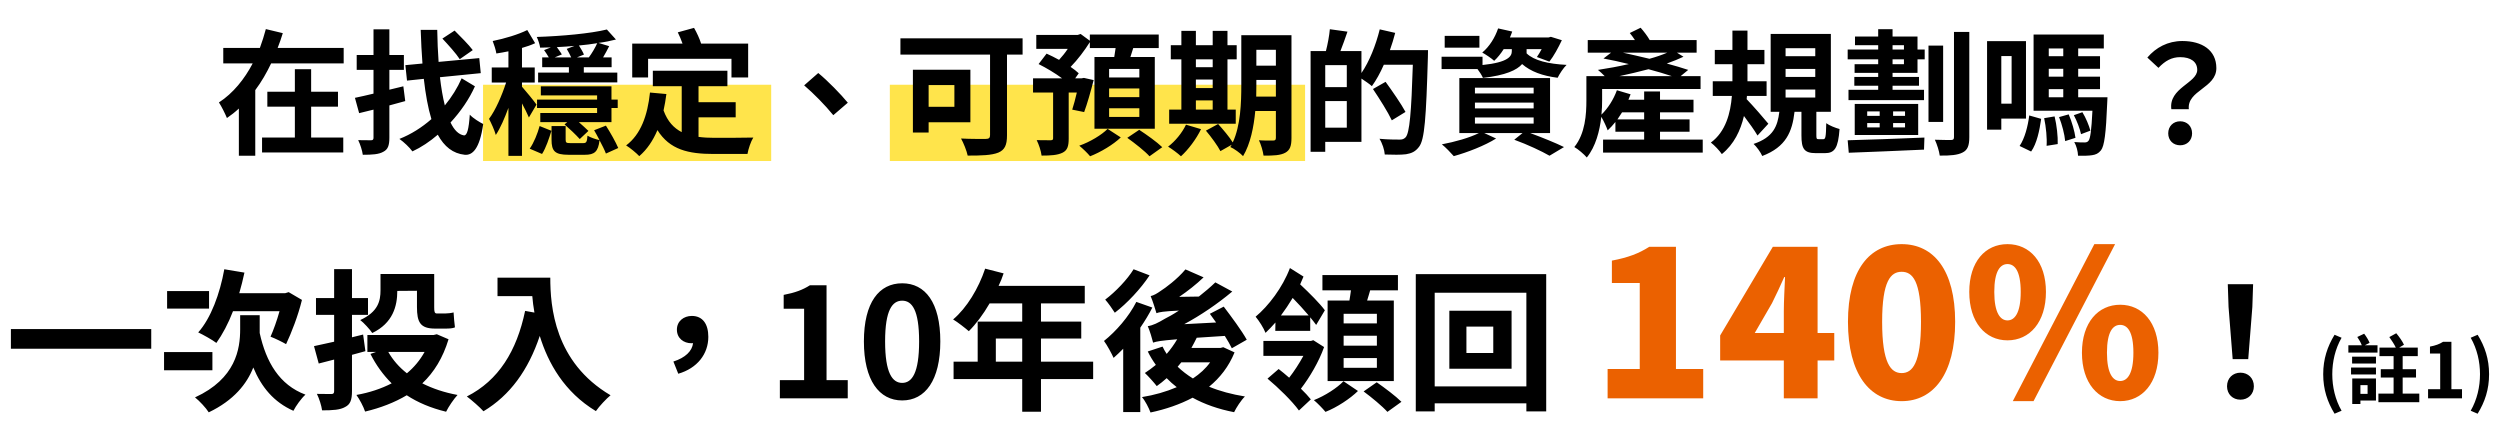
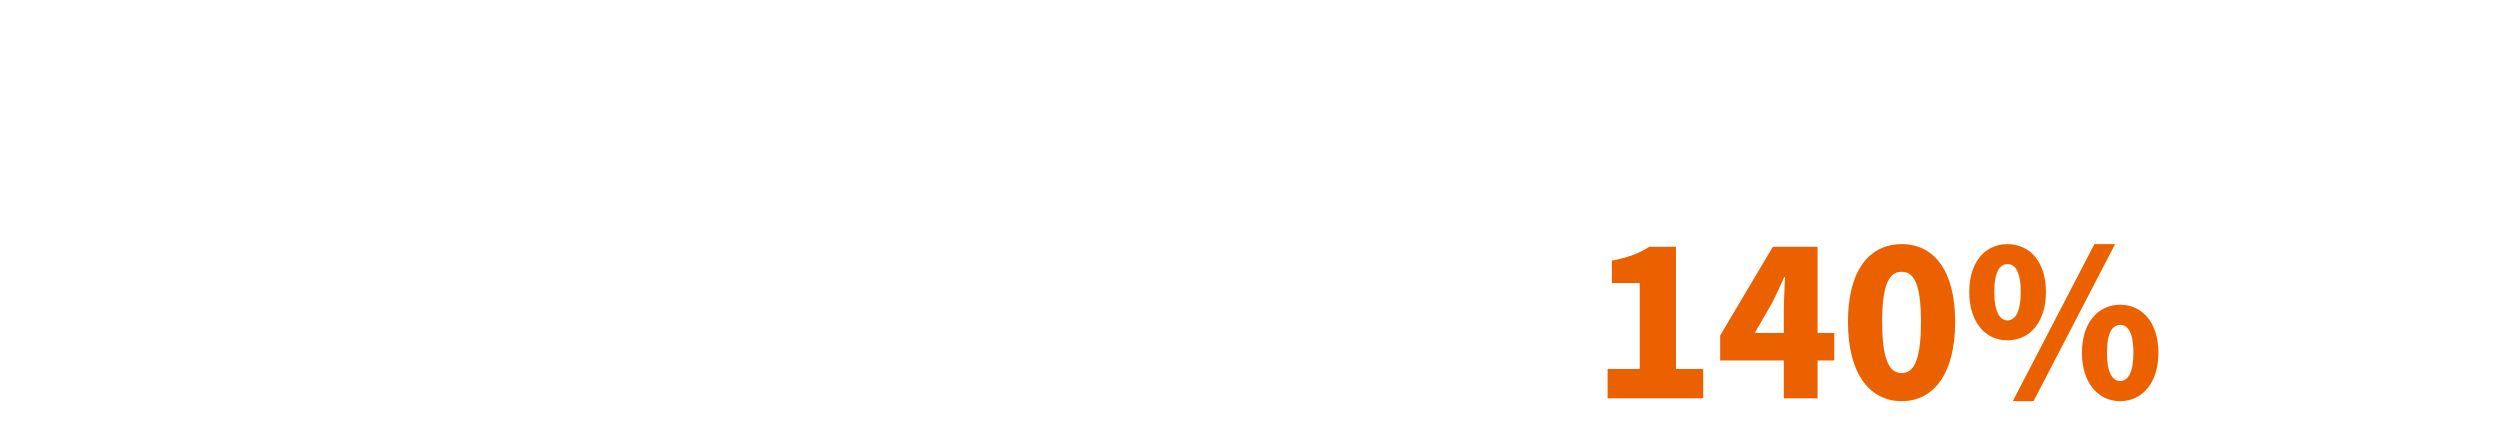
<svg xmlns="http://www.w3.org/2000/svg" width="295" height="52" viewBox="0 0 295 52" fill="none">
-   <rect x="57" y="10" width="34" height="9" fill="#FFE44B" />
-   <rect x="105" y="10" width="49" height="9" fill="#FFE44B" />
-   <path d="M36.714 12.584V16.232H40.506V17.992H30.922V16.232H34.794V12.584H31.546V10.824H34.794V8.168H36.714V10.824H39.882V12.584H36.714ZM32.762 5.656H40.554V7.48H31.994C31.466 8.584 30.858 9.656 30.122 10.632V18.376H28.186V12.808C27.738 13.224 27.29 13.576 26.778 13.928C26.57 13.416 26.138 12.552 25.834 12.088C27.514 11 28.858 9.32 29.818 7.48H26.346V5.656H30.666C30.938 4.904 31.178 4.168 31.37 3.432L33.37 3.912C33.194 4.504 32.986 5.08 32.762 5.656ZM55.786 5.912L54.25 6.984C53.834 6.328 52.89 5.288 52.202 4.552L53.642 3.608C54.33 4.296 55.322 5.288 55.786 5.912ZM47.594 10.184L47.818 11.928C47.194 12.104 46.586 12.264 45.946 12.44V16.248C45.946 17.176 45.77 17.64 45.226 17.912C44.698 18.216 43.93 18.264 42.81 18.264C42.746 17.768 42.506 17.016 42.266 16.536C42.906 16.552 43.562 16.552 43.77 16.552C43.994 16.552 44.074 16.472 44.074 16.248V12.936L42.378 13.352L41.882 11.544C42.506 11.416 43.274 11.24 44.074 11.048V8.248H42.09V6.488H44.074V3.464H45.946V6.488H47.658V8.248H45.946V10.584L47.594 10.184ZM54.474 9.24L56.042 10.184C55.37 11.688 54.362 13.16 53.162 14.456C53.594 15.352 54.122 15.88 54.746 15.976C55.114 16.008 55.322 15.24 55.434 13.528C55.802 13.944 56.65 14.456 57.018 14.632C56.602 17.592 55.738 18.344 54.842 18.264C53.45 18.12 52.426 17.304 51.658 15.896C50.73 16.696 49.706 17.384 48.666 17.864C48.314 17.384 47.674 16.776 47.13 16.392C48.506 15.848 49.77 15.048 50.906 14.056C50.506 12.744 50.218 11.144 50.01 9.304L48.026 9.512L47.834 7.688L49.85 7.496C49.754 6.264 49.69 4.936 49.642 3.528H51.594C51.61 4.856 51.674 6.12 51.754 7.304L56.554 6.856L56.73 8.632L51.914 9.112C52.058 10.36 52.25 11.48 52.49 12.44C53.306 11.448 53.994 10.344 54.474 9.24ZM72.154 12.744V14.408H68.298C68.73 14.792 69.162 15.176 69.434 15.448L68.41 16.408C67.978 15.928 67.194 15.176 66.618 14.68L66.938 14.408H63.754V13.336H70.458V12.744H63.37V11.752H70.458V11.256H63.818V10.184H72.154V11.752H72.89V12.744H72.154ZM68.074 6.776H69.482C69.85 6.28 70.218 5.656 70.474 5.096C69.786 5.208 69.066 5.304 68.314 5.368C68.538 5.72 68.794 6.152 68.906 6.44L68.074 6.776ZM66.874 5.768L67.786 5.416C67.098 5.48 66.394 5.528 65.706 5.56C65.914 5.864 66.17 6.184 66.298 6.424L65.45 6.776H67.402C67.258 6.456 67.05 6.056 66.874 5.768ZM64.202 5.912L65.002 5.592C64.586 5.608 64.154 5.608 63.738 5.624C63.69 5.256 63.498 4.696 63.338 4.36C66.266 4.264 69.674 3.96 71.61 3.48L72.682 4.664C72.058 4.824 71.354 4.968 70.618 5.064L71.882 5.448C71.674 5.864 71.418 6.344 71.162 6.776H72.17V7.928H68.89V8.568H72.842V9.72H63.498V8.568H67.13V7.928H63.978V6.776H64.762C64.602 6.504 64.378 6.152 64.202 5.912ZM63.306 12.344L62.41 13.864C62.234 13.448 61.914 12.792 61.594 12.2V18.392H59.994V12.728C59.546 13.944 59.05 15.096 58.506 15.928C58.346 15.336 57.962 14.52 57.706 14.024C58.474 13 59.226 11.272 59.722 9.736H58.026V7.96H59.994V6.056C59.498 6.152 59.034 6.248 58.57 6.312C58.506 5.88 58.298 5.256 58.138 4.84C59.562 4.552 61.162 4.072 62.218 3.544L63.146 5.096C62.666 5.32 62.154 5.496 61.594 5.656V7.96H63.098V9.736H61.594V10.232C61.994 10.68 63.066 11.976 63.306 12.344ZM63.962 18.168L62.506 17.544C63.002 16.84 63.434 15.752 63.674 14.872L65.066 15.432C64.794 16.328 64.426 17.448 63.962 18.168ZM72.954 17.464L71.498 18.12C71.338 17.688 71.05 17.128 70.746 16.552C70.586 17.896 70.154 18.264 69.018 18.264H67.098C65.466 18.264 65.082 17.832 65.082 16.488V14.872H66.746V16.472C66.746 16.84 66.826 16.888 67.322 16.888H68.826C69.178 16.888 69.274 16.76 69.322 16.008C69.642 16.216 70.314 16.44 70.746 16.536C70.538 16.136 70.314 15.72 70.106 15.368L71.498 14.824C72.042 15.672 72.65 16.76 72.954 17.464ZM76.474 6.936V9.144H74.602V5.144H80.538C80.378 4.696 80.186 4.232 79.978 3.816L81.898 3.288C82.218 3.848 82.554 4.568 82.73 5.144H88.282V9.144H86.314V6.936H76.474ZM82.426 13.848V16.152C83.018 16.232 83.642 16.264 84.314 16.264C85.162 16.264 87.802 16.264 88.89 16.232C88.602 16.68 88.298 17.592 88.202 18.168H84.218C81.226 18.168 79.034 17.672 77.578 15.352C77.05 16.6 76.346 17.64 75.434 18.424C75.13 18.088 74.314 17.416 73.882 17.16C75.61 15.864 76.41 13.64 76.698 10.92L78.634 11.096C78.554 11.768 78.426 12.424 78.298 13.032C78.778 14.344 79.514 15.112 80.442 15.592V10.168H77.034V8.344H85.834V10.168H82.426V12.056H86.81V13.848H82.426ZM98.33 13.592C97.354 12.392 95.994 11.016 94.89 10.072L96.554 8.616C97.69 9.544 99.226 11.128 100.042 12.12L98.33 13.592ZM112.618 10.04H109.578V12.6H112.618V10.04ZM114.506 14.424H109.578V15.64H107.722V8.232H114.506V14.424ZM120.666 4.52V6.44H118.826V15.976C118.826 17.128 118.554 17.688 117.802 18.008C117.002 18.328 115.818 18.36 114.186 18.36C114.074 17.8 113.69 16.856 113.402 16.344C114.538 16.408 115.93 16.392 116.314 16.392C116.682 16.392 116.826 16.28 116.826 15.944V6.44H106.25V4.52H120.666ZM134.442 9.144V8.136H130.874V9.144H134.442ZM134.442 11.464V10.44H130.874V11.464H134.442ZM134.442 13.8V12.776H130.874V13.8H134.442ZM127.93 13.224L126.522 12.936C126.698 12.408 126.89 11.672 127.066 10.92H126.106V16.344C126.106 17.24 125.962 17.736 125.37 18.024C124.778 18.312 123.978 18.36 122.906 18.36C122.842 17.816 122.586 17.048 122.33 16.536C123.018 16.552 123.77 16.552 123.978 16.552C124.202 16.536 124.266 16.488 124.266 16.312V10.92H121.898V9.24H125.322C124.506 8.632 123.45 8.008 122.554 7.56L123.498 6.328C123.962 6.536 124.474 6.792 124.97 7.064C125.322 6.68 125.69 6.232 125.994 5.768H122.282V4.12H127.178L127.514 4.008L128.602 4.808V4.072H136.73V5.672H133.722C133.61 6.04 133.498 6.392 133.386 6.728H136.266V15.192H129.146V6.728H131.482C131.546 6.376 131.594 6.024 131.642 5.672H128.602V4.968C127.994 5.944 127.162 7.048 126.33 7.896C126.714 8.152 127.034 8.408 127.29 8.648L126.874 9.24H127.642L127.898 9.192L129.05 9.448C128.714 10.776 128.282 12.28 127.93 13.224ZM130.698 15.208L132.25 16.216C131.37 17.064 129.866 17.96 128.634 18.44C128.33 18.072 127.77 17.528 127.354 17.192C128.602 16.76 130.01 15.912 130.698 15.208ZM133.018 16.264L134.426 15.32C135.306 15.896 136.522 16.76 137.146 17.368L135.642 18.44C135.098 17.832 133.914 16.904 133.018 16.264ZM141.114 11.848V12.936H143.098V11.848H141.114ZM143.098 7H141.114V7.928H143.098V7ZM141.114 9.384V10.392H143.098V9.384H141.114ZM145.818 12.936V14.6H137.962V12.936H139.402V7H138.154V5.336H139.402V3.64H141.114V5.336H143.098V3.64H144.842V5.336H145.93V7H144.842V12.936H145.818ZM139.946 14.712L141.722 15.24C141.162 16.408 140.218 17.656 139.354 18.44C139.002 18.104 138.266 17.56 137.834 17.304C138.666 16.68 139.498 15.672 139.946 14.712ZM148.234 11.4H150.554V9.432H148.25V10.024C148.25 10.44 148.25 10.904 148.234 11.4ZM150.554 5.88H148.25V7.752H150.554V5.88ZM152.394 4.152V16.28C152.394 17.224 152.218 17.72 151.658 18.024C151.098 18.328 150.282 18.376 149.098 18.36C149.034 17.864 148.794 17.032 148.554 16.552C149.242 16.6 150.01 16.584 150.234 16.584C150.474 16.584 150.554 16.504 150.554 16.248V13.096H148.122C147.946 14.984 147.546 16.984 146.682 18.424C146.378 18.088 145.594 17.512 145.178 17.352C145.226 17.256 145.29 17.176 145.338 17.08L144.01 17.832C143.69 17.208 142.922 16.152 142.298 15.416L143.738 14.632C144.314 15.272 145.066 16.152 145.466 16.808C146.394 14.808 146.474 12.104 146.474 10.024V4.152H152.394ZM156.378 15.064H158.922V11.928H156.378V15.064ZM158.922 10.28V7.688H156.378V10.28H158.922ZM164.01 5.912H168.506C168.506 5.912 168.506 6.552 168.49 6.776C168.282 13.928 168.106 16.472 167.45 17.32C167.002 17.912 166.554 18.088 165.914 18.2C165.306 18.28 164.346 18.264 163.402 18.232C163.37 17.704 163.114 16.904 162.778 16.376C163.802 16.472 164.746 16.472 165.162 16.472C165.482 16.472 165.658 16.408 165.866 16.2C166.33 15.688 166.538 13.288 166.714 7.64H163.29C162.874 8.6 162.378 9.48 161.882 10.168C161.626 9.928 161.082 9.56 160.65 9.272V16.744H156.378V17.912H154.65V6.024H156.458C156.666 5.224 156.858 4.2 156.922 3.448L159.002 3.736C158.73 4.536 158.442 5.336 158.17 6.024H160.65V8.616C161.578 7.272 162.346 5.336 162.81 3.464L164.634 3.88C164.458 4.568 164.25 5.24 164.01 5.912ZM165.85 13.208L164.234 14.2C163.786 13.24 162.794 11.672 162.01 10.504L163.498 9.656C164.298 10.76 165.354 12.28 165.85 13.208ZM174.57 4.232V5.624H170.474V4.232H174.57ZM174.042 13.864V14.584H180.97V13.864H174.042ZM174.042 12.104V12.792H180.97V12.104H174.042ZM174.042 10.344V11.032H180.97V10.344H174.042ZM182.906 15.704H180.57C182.042 16.248 183.61 16.888 184.554 17.352L182.842 18.376C181.93 17.848 180.266 17.064 178.682 16.488L179.658 15.704H175.146L176.538 16.344C175.226 17.176 173.162 17.976 171.546 18.424C171.226 18.056 170.554 17.352 170.138 17.032C171.674 16.744 173.386 16.264 174.506 15.704H172.202V9.208H182.906V15.704ZM180.138 6.12V6.296C181.002 7.144 182.698 7.544 184.858 7.656C184.474 8.024 184.026 8.712 183.802 9.176C182.01 8.952 180.618 8.44 179.61 7.56C179.002 8.264 177.674 8.888 174.986 9.192C174.858 8.888 174.602 8.488 174.346 8.152H170.106V6.696H174.938V7.672C177.994 7.352 178.394 6.632 178.394 6.04V5.8H177.434C177.098 6.328 176.714 6.808 176.314 7.176C176.01 6.888 175.306 6.424 174.906 6.2C175.754 5.496 176.41 4.44 176.778 3.352L178.442 3.72C178.362 3.96 178.266 4.2 178.17 4.424H182.714L183.002 4.344L184.298 4.744C183.882 5.624 183.338 6.632 182.826 7.272L181.354 6.728C181.53 6.472 181.738 6.136 181.914 5.8H180.138V6.12ZM190.858 14.088H194.01V13.256H191.402C191.226 13.544 191.05 13.816 190.858 14.088ZM191.082 8.984H197.274C196.49 8.712 195.53 8.44 194.522 8.168C193.37 8.472 192.202 8.744 191.082 8.984ZM196.73 6.216H191.514C192.522 6.44 193.578 6.68 194.634 6.936C195.402 6.728 196.138 6.472 196.73 6.216ZM195.882 16.472H200.922V18.008H189.162V16.472H194.01V15.544H190.618V14.392C190.33 14.76 190.01 15.096 189.706 15.384C189.594 15.048 189.226 14.232 188.954 13.784C188.762 15.448 188.298 17.288 187.242 18.584C186.954 18.232 186.17 17.56 185.77 17.352C187.066 15.752 187.194 13.48 187.194 11.832V8.984H189.354C189.098 8.712 188.778 8.424 188.554 8.248C189.706 8.072 190.97 7.848 192.202 7.56C191.194 7.304 190.154 7.08 189.21 6.904L190.106 6.216H187.354V4.728H192.922C192.73 4.424 192.506 4.136 192.314 3.896L193.594 3.272C193.962 3.688 194.394 4.248 194.666 4.728H200.202V6.216H197.882L198.65 6.696C198.074 6.968 197.402 7.24 196.682 7.496C197.626 7.752 198.49 8.008 199.21 8.248L198.314 8.984H200.666V10.504H189.05V11.848C189.05 12.36 189.034 12.92 188.97 13.528C189.738 12.776 190.394 11.752 190.794 10.648L192.41 11.128C192.33 11.336 192.25 11.544 192.154 11.768H194.01V10.792H195.882V11.768H199.834V13.256H195.882V14.088H199.37V15.544H195.882V16.472ZM208.666 14.6L207.386 15.992C207.034 15.384 206.394 14.488 205.786 13.688C205.386 15.4 204.618 17.016 203.178 18.184C202.906 17.784 202.314 17.144 201.882 16.824C203.642 15.528 204.202 13.336 204.362 11.32H202.106V9.592H204.426V9.352V7.576H202.346V5.896H204.426V3.608H206.202V5.896H208.202V7.576H206.202V9.352V9.592H208.458V11.32H206.138L206.106 11.704C206.778 12.392 208.314 14.152 208.666 14.6ZM210.698 10.568V11.512H214.202V10.568H210.698ZM210.698 8.136V9.08H214.202V8.136H210.698ZM210.698 5.688V6.632H214.202V5.688H210.698ZM214.602 16.424H215.146C215.402 16.424 215.466 16.216 215.498 14.536C215.85 14.808 216.586 15.096 217.066 15.224C216.906 17.496 216.474 18.072 215.338 18.072H214.282C212.874 18.072 212.57 17.544 212.57 15.976V13.192H211.754C211.482 15.544 210.762 17.336 207.946 18.408C207.754 17.96 207.274 17.304 206.922 16.984C209.258 16.2 209.754 14.888 209.962 13.192H208.938V4.008H216.042V13.192H214.33V15.944C214.33 16.376 214.362 16.424 214.602 16.424ZM218.154 18.024L218.026 16.552C220.298 16.488 223.802 16.376 227.082 16.232L227.034 17.656C223.834 17.8 220.426 17.944 218.154 18.024ZM224.794 13.672V13.144H223.386V13.672H224.794ZM224.794 15.032V14.52H223.386V15.032H224.794ZM220.33 14.52V15.032H221.802V14.52H220.33ZM220.33 13.144V13.672H221.802V13.144H220.33ZM218.858 12.264H226.346V15.928H218.858V12.264ZM224.666 7.576V7H223.322V7.576H224.666ZM223.322 5.336V5.848H224.666V5.336H223.322ZM226.266 4.312V5.848H227.114V7H226.266V8.6H223.322V9.08H226.442V10.12H223.322V10.6H227.034V11.816H218.122V10.6H221.626V10.12H218.81V9.08H221.626V8.6H218.842V7.576H221.626V7H218.026V5.848H221.626V5.336H218.89V4.312H221.626V3.448H223.322V4.312H226.266ZM229.29 5.384V14.392H227.562V5.384H229.29ZM230.57 3.768H232.378V16.184C232.378 17.192 232.17 17.704 231.594 17.992C231.018 18.296 230.154 18.376 228.89 18.36C228.826 17.848 228.57 17.032 228.314 16.488C229.162 16.52 229.946 16.52 230.218 16.52C230.474 16.52 230.57 16.44 230.57 16.184V3.768ZM237.37 6.616H236.154V12.232H237.37V6.616ZM239.066 13.992H236.154V15.304H234.474V4.856H239.066V13.992ZM239.674 17.88L238.314 17.224C238.922 16.328 239.29 14.904 239.45 13.624L240.858 14.024C240.666 15.384 240.346 16.936 239.674 17.88ZM241.21 13.944L242.442 13.736C242.698 14.776 242.842 16.12 242.81 17L241.498 17.208C241.562 16.328 241.434 14.984 241.21 13.944ZM242.97 13.816L244.106 13.496C244.49 14.376 244.81 15.528 244.906 16.264L243.69 16.648C243.626 15.88 243.322 14.696 242.97 13.816ZM246.666 15.416L245.562 15.832C245.434 15.208 245.082 14.28 244.714 13.592L245.722 13.24C246.138 13.912 246.506 14.824 246.666 15.416ZM241.754 10.52V11.48H243.466V10.52H241.754ZM243.466 5.72H241.754V6.632H243.466V5.72ZM243.466 9.048V8.12H241.754V9.048H243.466ZM245.226 11.48H248.682C248.682 11.48 248.666 11.944 248.65 12.168C248.506 15.768 248.314 17.224 247.914 17.736C247.61 18.12 247.29 18.248 246.874 18.312C246.49 18.376 245.882 18.392 245.21 18.376C245.194 17.864 245.018 17.192 244.762 16.76C245.29 16.808 245.722 16.808 245.962 16.808C246.17 16.808 246.314 16.776 246.442 16.616C246.65 16.36 246.794 15.432 246.906 13.064H239.962V4.072H248.25V5.72H245.226V6.632H247.802V8.12H245.226V9.048H247.802V10.52H245.226V11.48ZM256.218 12.888C255.882 10.376 259.274 9.8 259.274 8.248C259.274 7.288 258.506 6.744 257.258 6.744C256.266 6.744 255.482 7.176 254.698 8.008L253.386 6.792C254.394 5.608 255.802 4.84 257.514 4.84C259.834 4.84 261.53 5.912 261.53 8.04C261.53 10.392 258.042 10.664 258.282 12.888H256.218ZM257.258 17.144C256.442 17.144 255.85 16.568 255.85 15.736C255.85 14.888 256.458 14.312 257.258 14.312C258.074 14.312 258.666 14.888 258.666 15.736C258.666 16.568 258.074 17.144 257.258 17.144Z" fill="black" />
-   <path d="M1.286 38.828H17.846V41.15H1.286V38.828ZM32.984 36.722H27.494C26.936 38.18 26.252 39.458 25.532 40.466C25.064 40.106 23.966 39.494 23.39 39.224C24.884 37.55 25.946 34.67 26.468 31.772L28.844 32.168C28.664 32.996 28.466 33.806 28.232 34.598H33.65L34.064 34.472L35.63 35.39C35.162 37.298 34.406 39.224 33.758 40.61C33.326 40.358 32.444 39.926 31.922 39.728C32.264 38.972 32.678 37.82 32.984 36.722ZM24.668 34.346V36.416H19.718V34.346H24.668ZM25.064 41.546V43.688H19.358V41.546H25.064ZM30.644 38.9V39.296C31.4 42.734 32.966 45.416 36.044 46.568C35.558 47 34.91 47.9 34.622 48.476C32.318 47.45 30.86 45.704 29.888 43.364C29.132 45.29 27.602 47.234 24.632 48.656C24.308 48.134 23.534 47.306 23.012 46.892C27.836 44.678 28.34 41.168 28.34 38.846V37.19H30.644V38.9ZM46.88 34.328C46.88 36.128 46.358 38.126 43.928 39.296C43.676 38.9 42.902 38.054 42.506 37.766C44.63 36.794 44.9 35.498 44.9 34.256V32.33H51.236V36.254C51.236 36.776 51.272 36.992 51.56 36.992H52.514C52.82 36.992 53.27 36.938 53.522 36.866C53.558 37.406 53.612 38.144 53.684 38.63C53.414 38.756 52.964 38.774 52.55 38.774H51.344C49.58 38.774 49.202 38.018 49.202 36.218V34.31L46.88 34.328ZM43.118 41.438L41.534 41.87V46.154C41.534 47.198 41.336 47.72 40.724 48.026C40.13 48.368 39.266 48.422 38.006 48.422C37.934 47.864 37.664 47.018 37.394 46.478C38.114 46.496 38.852 46.496 39.086 46.496C39.338 46.496 39.428 46.406 39.428 46.154V42.428L37.61 42.896L37.052 40.844C37.736 40.7 38.546 40.52 39.428 40.322V37.154H37.286V35.174H39.428V31.754H41.534V35.174H43.424V37.154H41.534V39.8L42.848 39.476L43.118 41.438ZM50.102 41.528H45.818C46.358 42.482 47.096 43.328 48.014 44.048C48.86 43.346 49.562 42.5 50.102 41.528ZM51.542 39.44L52.928 40.034C52.262 42.23 51.218 43.922 49.832 45.236C51.038 45.848 52.424 46.316 53.99 46.604C53.54 47.09 52.928 47.99 52.64 48.584C50.858 48.152 49.31 47.504 47.996 46.64C46.538 47.504 44.9 48.134 43.082 48.566C42.884 47.972 42.416 47.09 42.056 46.604C43.586 46.334 44.99 45.866 46.214 45.236C45.224 44.246 44.378 43.094 43.712 41.762L44.378 41.528H43.352V39.53H51.164L51.542 39.44ZM58.706 32.762H64.934C64.934 36.164 65.42 42.734 72.044 46.64C71.576 47.018 70.694 47.954 70.316 48.512C66.59 46.262 64.682 42.86 63.692 39.638C62.342 43.67 60.182 46.658 57.05 48.53C56.654 48.08 55.646 47.198 55.088 46.784C58.832 44.894 60.974 41.42 61.964 36.686L63.062 36.884C62.936 36.2 62.864 35.552 62.81 34.94H58.706V32.762ZM80.036 44.102L79.46 42.662C80.864 42.212 81.674 41.438 81.782 40.484C81.728 40.502 81.656 40.502 81.584 40.502C80.684 40.502 79.874 39.926 79.874 38.9C79.874 37.892 80.684 37.28 81.638 37.28C82.916 37.28 83.582 38.234 83.582 39.746C83.582 41.78 82.268 43.454 80.036 44.102ZM92.024 47V44.858H94.886V36.434H92.474V34.796C93.806 34.544 94.724 34.202 95.57 33.662H97.532V44.858H100.034V47H92.024ZM106.458 47.252C103.74 47.252 101.94 44.876 101.94 40.286C101.94 35.678 103.74 33.428 106.458 33.428C109.176 33.428 110.958 35.696 110.958 40.286C110.958 44.876 109.176 47.252 106.458 47.252ZM106.458 45.182C107.61 45.182 108.456 44.03 108.456 40.286C108.456 36.56 107.61 35.48 106.458 35.48C105.306 35.48 104.442 36.56 104.442 40.286C104.442 44.03 105.306 45.182 106.458 45.182ZM117.508 42.68H120.622V39.944H117.508V42.68ZM128.992 42.68V44.732H122.836V48.584H120.622V44.732H112.522V42.68H115.366V37.946H120.622V35.804H116.77C116.032 37.082 115.168 38.234 114.322 39.08C113.908 38.72 112.99 38 112.468 37.694C114.088 36.326 115.474 34.022 116.248 31.7L118.426 32.258C118.264 32.762 118.066 33.248 117.832 33.734H128.002V35.804H122.836V37.946H127.588V39.944H122.836V42.68H128.992ZM133.762 31.772L135.652 32.492C134.608 34.076 132.988 35.804 131.548 36.902C131.278 36.47 130.756 35.732 130.414 35.354C131.638 34.436 133.06 32.942 133.762 31.772ZM134.086 35.624L135.976 36.29C135.58 37.082 135.094 37.874 134.554 38.666V48.62H132.538V41.15C132.16 41.546 131.764 41.906 131.404 42.23C131.206 41.78 130.63 40.7 130.27 40.232C131.692 39.098 133.204 37.37 134.086 35.624ZM142.798 42.752H139.396C139.252 42.932 139.108 43.112 138.964 43.274C139.486 43.778 140.098 44.246 140.764 44.66C141.574 44.12 142.276 43.49 142.798 42.752ZM144.346 40.97L145.678 41.582C144.994 43.256 143.968 44.57 142.672 45.632C143.932 46.154 145.354 46.532 146.902 46.784C146.452 47.216 145.894 48.08 145.624 48.638C143.77 48.278 142.132 47.702 140.728 46.928C139.234 47.72 137.542 48.296 135.76 48.674C135.562 48.134 135.13 47.288 134.752 46.856C136.21 46.622 137.596 46.226 138.856 45.686C138.442 45.362 138.028 45.002 137.668 44.624C137.272 44.966 136.894 45.29 136.498 45.56C136.21 45.182 135.49 44.372 135.094 44.012C135.526 43.724 135.958 43.418 136.39 43.058C136.03 42.554 135.706 42.032 135.436 41.474L137.182 40.898C137.326 41.204 137.488 41.492 137.668 41.762C138.136 41.222 138.55 40.646 138.91 40.034C136.966 40.196 136.462 40.286 136.066 40.43C135.976 40.034 135.67 39.008 135.436 38.486C136.048 38.396 136.624 38.108 137.47 37.604C137.794 37.442 138.406 37.118 139.108 36.65C137.236 36.74 136.786 36.83 136.462 36.956C136.336 36.506 136.012 35.498 135.778 34.94C136.156 34.85 136.534 34.634 136.984 34.31C137.452 34.022 138.91 32.96 139.882 31.79L142.024 32.726C141.16 33.554 140.152 34.346 139.144 35.03L141.466 34.994C142.15 34.454 142.816 33.896 143.41 33.32L145.408 34.4C143.644 35.876 141.682 37.208 139.738 38.252L143.5 38.054C143.248 37.694 142.996 37.352 142.762 37.028L144.4 36.182C145.318 37.388 146.542 39.044 147.118 40.088L145.354 41.096C145.156 40.682 144.868 40.178 144.526 39.638L141.214 39.854C141.016 40.268 140.8 40.664 140.584 41.06H144.004L144.346 40.97ZM162.472 38.162V37.028H158.548V38.162H162.472ZM162.472 40.79V39.62H158.548V40.79H162.472ZM162.472 43.4V42.248H158.548V43.4H162.472ZM156.658 35.462H159.232C159.304 35.066 159.358 34.652 159.412 34.256H156.046V32.456H164.956V34.256H161.68C161.554 34.67 161.446 35.084 161.32 35.462H164.47V44.966H156.658V35.462ZM151.15 37.226H154.426C153.868 36.56 153.202 35.84 152.536 35.156C152.086 35.894 151.636 36.578 151.15 37.226ZM150.484 39.044L150.502 38.054C150.124 38.486 149.728 38.9 149.332 39.278C149.098 38.684 148.594 37.892 148.162 37.37C149.674 36.11 151.348 33.932 152.212 31.628L153.814 32.636C153.688 32.924 153.544 33.248 153.418 33.554C154.516 34.58 155.74 35.804 156.334 36.614L155.308 38.342C155.128 38.09 154.876 37.766 154.606 37.442V39.044H150.484ZM154.966 40.142L156.244 40.952C155.632 42.68 154.534 44.534 153.508 45.866C153.976 46.316 154.372 46.748 154.678 47.126L153.274 48.44C152.5 47.36 150.844 45.74 149.566 44.678L150.88 43.544C151.258 43.832 151.69 44.192 152.122 44.57C152.698 43.832 153.31 42.896 153.796 41.996H149.08V40.232H154.696L154.966 40.142ZM158.53 44.984L160.24 46.136C159.304 47.054 157.738 48.08 156.406 48.602C156.1 48.224 155.488 47.594 155.038 47.216C156.334 46.712 157.81 45.758 158.53 44.984ZM160.906 46.19L162.454 45.11C163.408 45.776 164.686 46.73 165.37 47.414L163.714 48.602C163.138 47.954 161.86 46.892 160.906 46.19ZM176.206 41.654V38.54H173.038V41.654H176.206ZM171.022 36.668H178.366V43.508H171.022V36.668ZM169.294 45.596H180.112V34.544H169.294V45.596ZM167.062 32.348H182.452V48.548H180.112V47.594H169.294V48.548H167.062V32.348ZM263.455 42.374L262.969 36.218L262.879 33.536H265.867L265.777 36.218L265.291 42.374H263.455ZM264.373 47.162C263.455 47.162 262.789 46.514 262.789 45.578C262.789 44.624 263.473 43.976 264.373 43.976C265.273 43.976 265.957 44.624 265.957 45.578C265.957 46.514 265.273 47.162 264.373 47.162ZM275.479 48.818C274.633 47.423 274.138 45.965 274.138 44.156C274.138 42.365 274.633 40.889 275.479 39.503L276.307 39.854C275.551 41.168 275.209 42.689 275.209 44.156C275.209 45.641 275.551 47.153 276.307 48.467L275.479 48.818ZM279.375 45.443H278.529V46.478H279.375V45.443ZM280.365 44.66V47.261H278.529V47.675H277.566V44.66H280.365ZM277.422 44.183V43.373H280.365V44.183H277.422ZM277.548 42.896V42.086H280.365V42.896H277.548ZM279.609 40.457L279.042 40.745H280.545V41.609H277.107V40.745H278.691C278.583 40.439 278.367 40.061 278.16 39.764L278.97 39.377C279.222 39.701 279.501 40.16 279.609 40.457ZM283.515 46.442H285.477V47.459H280.653V46.442H282.444V44.552H280.932V43.562H282.444V42.023H280.779V41.015H282.705C282.534 40.637 282.21 40.16 281.94 39.773L282.759 39.323C283.101 39.728 283.506 40.304 283.668 40.682L283.101 41.015H285.297V42.023H283.515V43.562H285.09V44.552H283.515V46.442ZM286.512 47V45.929H287.943V41.717H286.737V40.898C287.403 40.772 287.862 40.601 288.285 40.331H289.266V45.929H290.517V47H286.512ZM292.361 48.818L291.542 48.467C292.298 47.153 292.64 45.641 292.64 44.156C292.64 42.689 292.298 41.168 291.542 39.854L292.361 39.503C293.216 40.889 293.711 42.365 293.711 44.156C293.711 45.965 293.216 47.423 292.361 48.818Z" fill="black" />
  <path d="M189.698 47V43.544H193.49V33.392H190.202V30.752C192.122 30.392 193.37 29.912 194.618 29.12H197.762V43.544H200.978V47H189.698ZM207.059 39.296H210.491V36.68C210.491 35.552 210.587 33.848 210.635 32.696H210.539C210.083 33.728 209.603 34.76 209.099 35.768L207.059 39.296ZM210.491 47V42.536H202.979V39.584L209.195 29.12H214.475V39.296H216.443V42.536H214.475V47H210.491ZM224.396 47.336C220.628 47.336 218.06 44.12 218.06 37.976C218.06 31.832 220.628 28.808 224.396 28.808C228.164 28.808 230.708 31.856 230.708 37.976C230.708 44.12 228.164 47.336 224.396 47.336ZM224.396 44.024C225.668 44.024 226.676 42.872 226.676 37.976C226.676 33.104 225.668 32.072 224.396 32.072C223.124 32.072 222.092 33.104 222.092 37.976C222.092 42.872 223.124 44.024 224.396 44.024ZM236.885 40.16C234.269 40.16 232.373 38.024 232.373 34.448C232.373 30.872 234.269 28.808 236.885 28.808C239.501 28.808 241.421 30.872 241.421 34.448C241.421 38.024 239.501 40.16 236.885 40.16ZM236.885 37.808C237.725 37.808 238.445 36.944 238.445 34.448C238.445 31.952 237.725 31.16 236.885 31.16C236.045 31.16 235.325 31.952 235.325 34.448C235.325 36.944 236.045 37.808 236.885 37.808ZM237.509 47.336L247.133 28.808H249.581L239.957 47.336H237.509ZM250.181 47.336C247.589 47.336 245.669 45.2 245.669 41.624C245.669 38.048 247.589 35.96 250.181 35.96C252.773 35.96 254.693 38.048 254.693 41.624C254.693 45.2 252.773 47.336 250.181 47.336ZM250.181 44.96C251.021 44.96 251.741 44.12 251.741 41.624C251.741 39.104 251.021 38.336 250.181 38.336C249.341 38.336 248.621 39.104 248.621 41.624C248.621 44.12 249.341 44.96 250.181 44.96Z" fill="#EB6100" />
</svg>